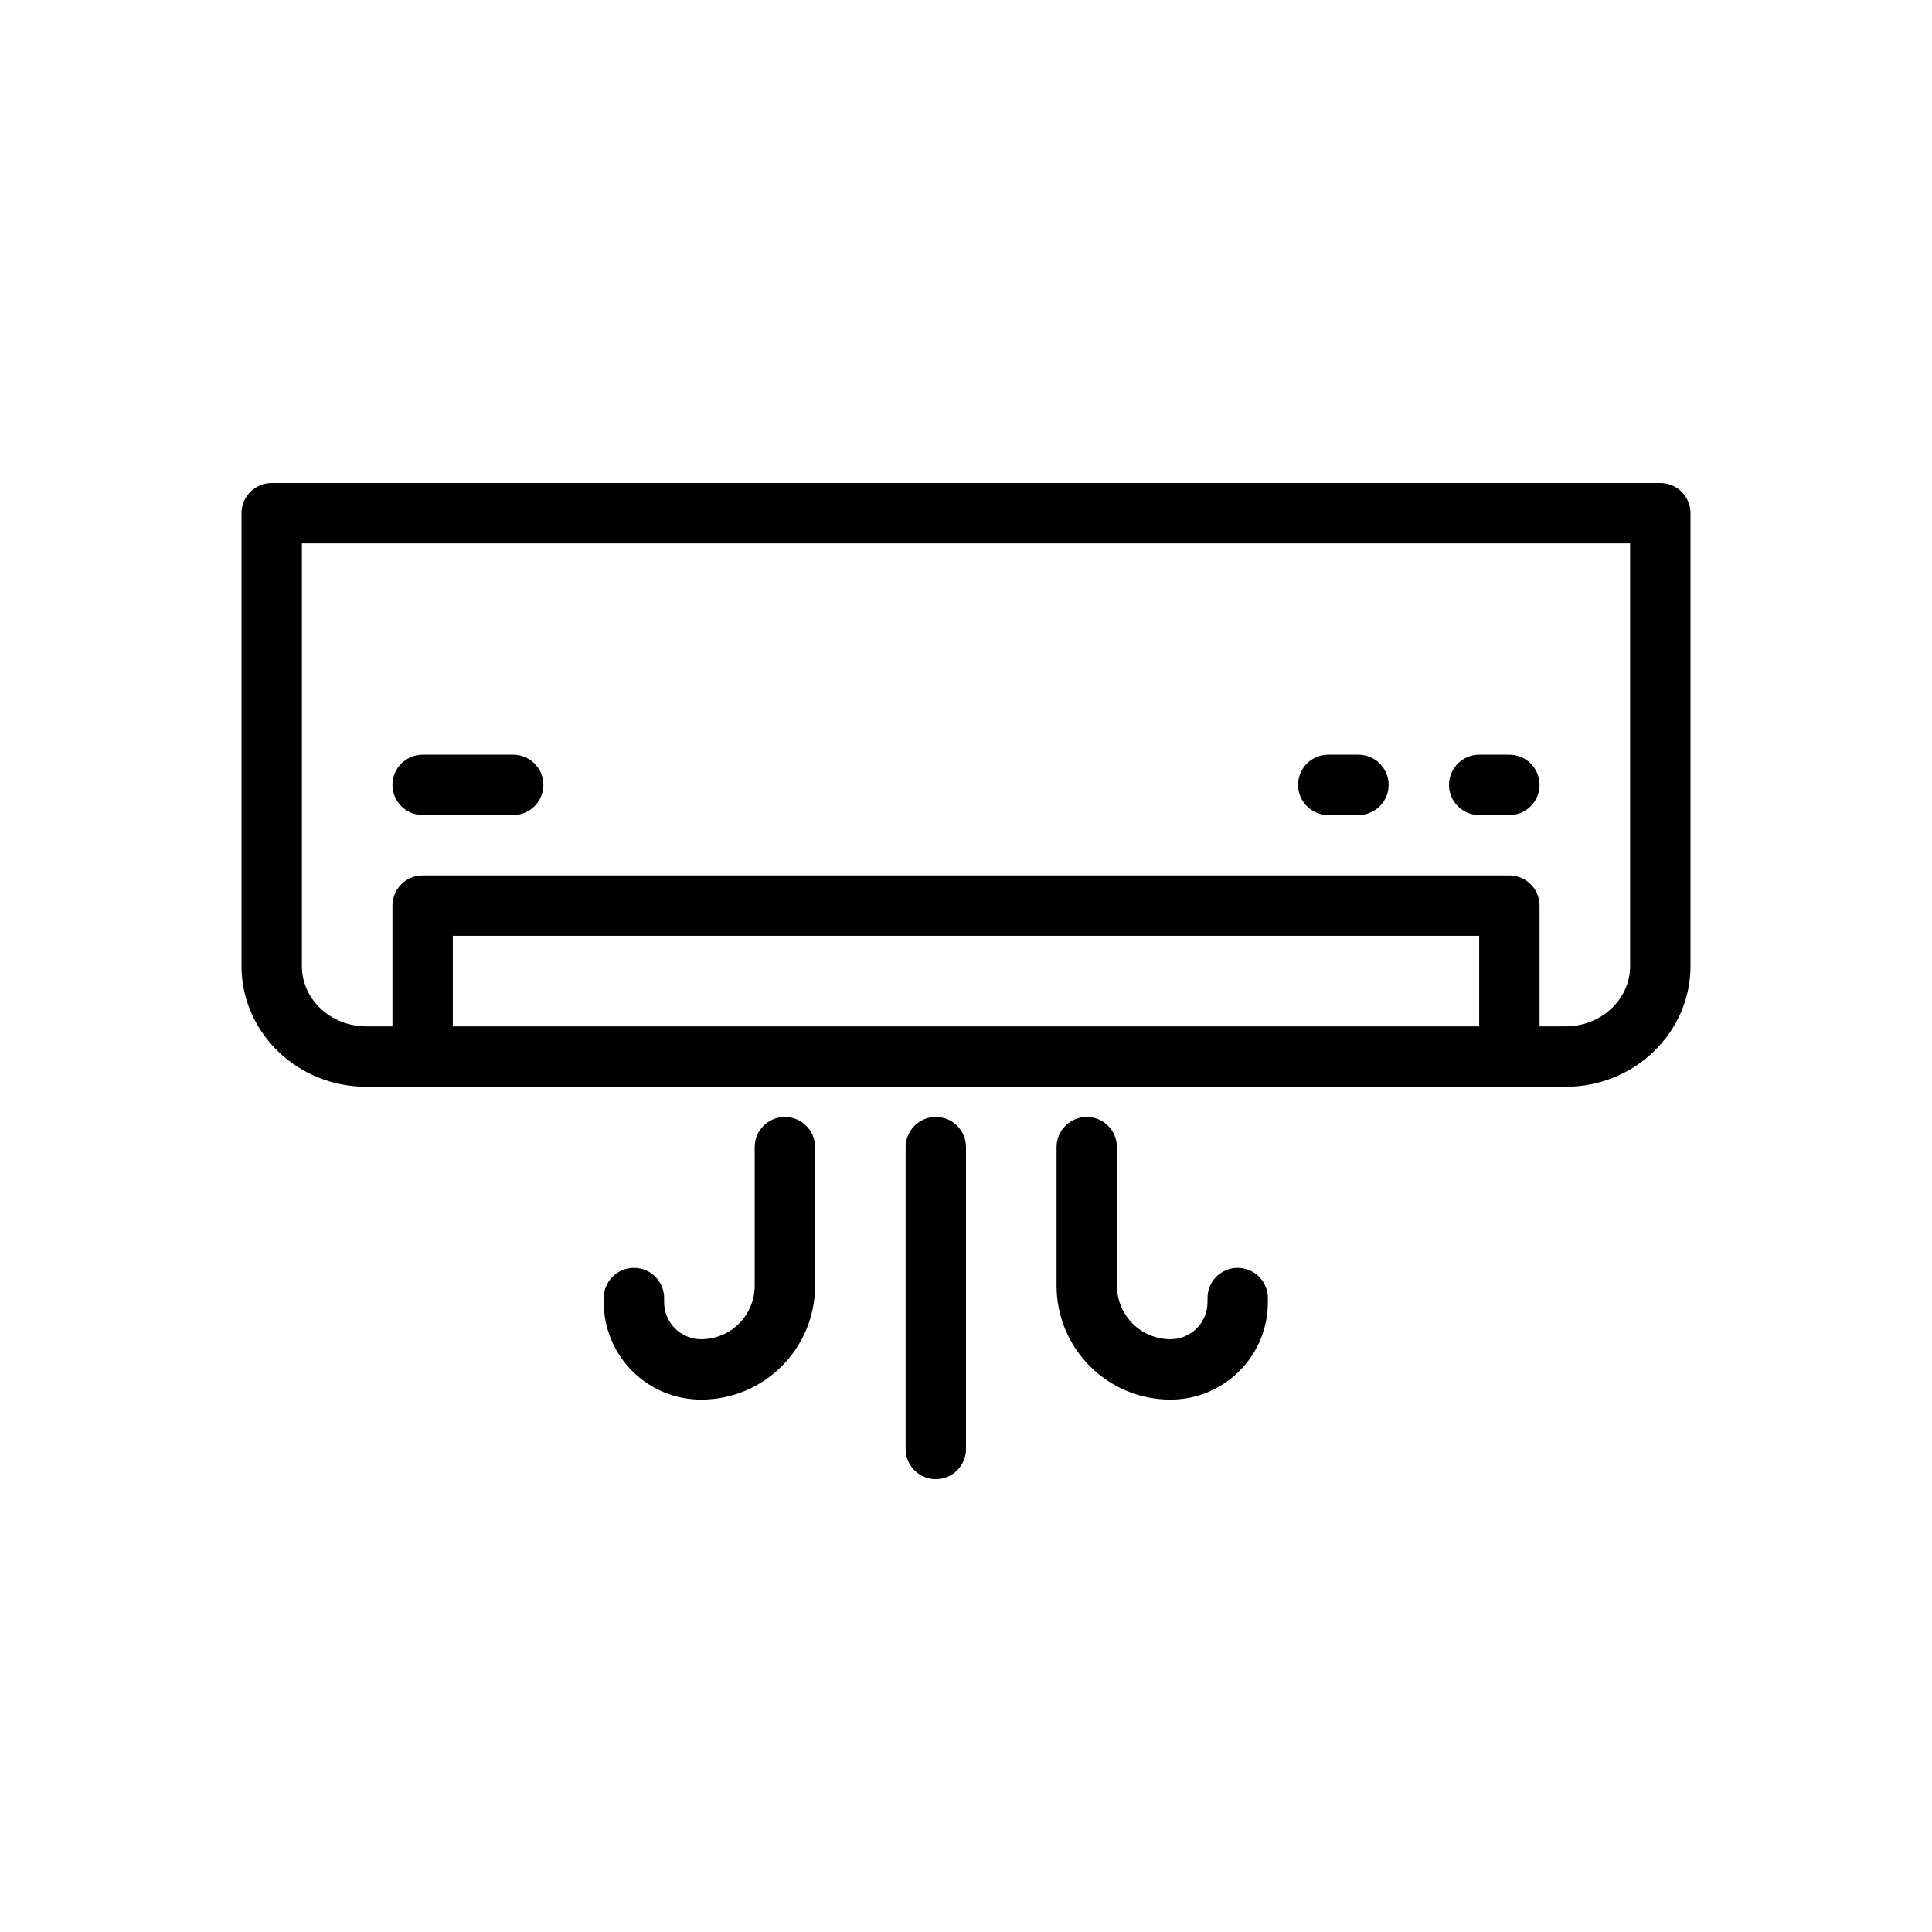
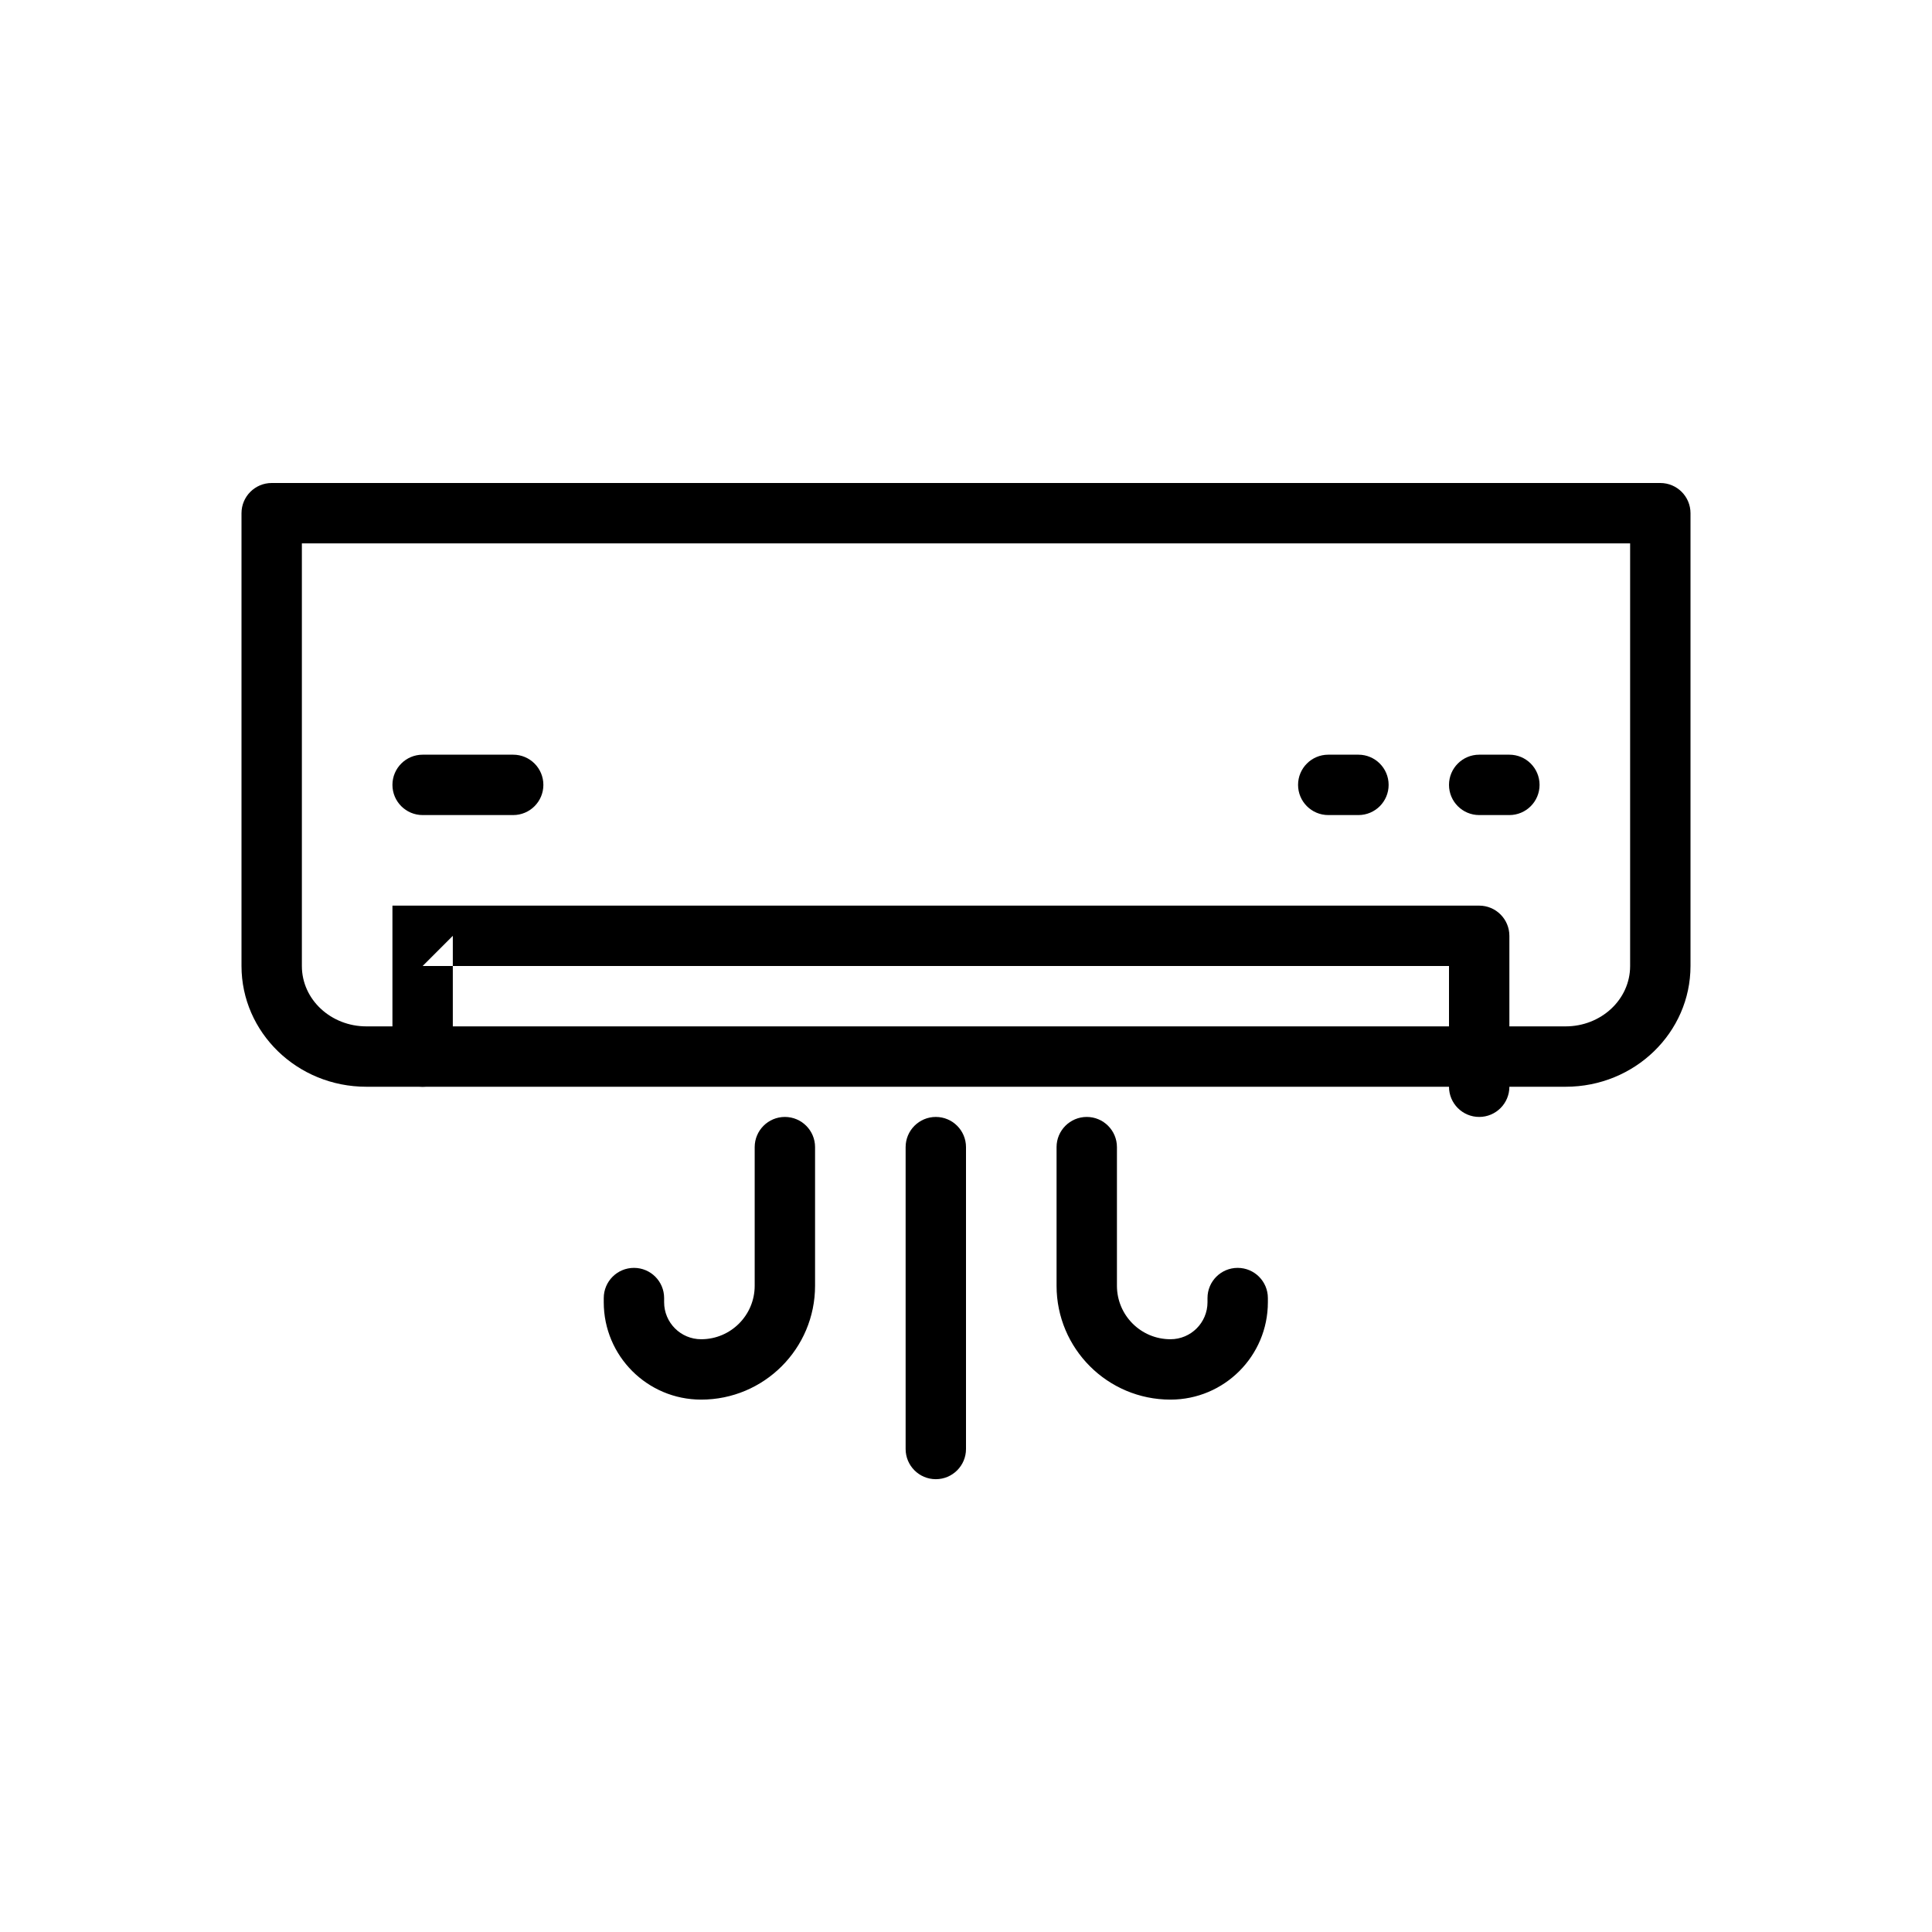
<svg xmlns="http://www.w3.org/2000/svg" fill-rule="evenodd" stroke-linejoin="round" stroke-miterlimit="2" clip-rule="evenodd" viewBox="0 0 64 64" id="air-conditioner">
-   <rect width="64" height="64" fill="none" />
  <path d="M56,17c0,-0.552 -0.448,-1 -1,-1l-46,0c-0.552,0 -1,0.448 -1,1l-0,15c0,2.197 1.84,4 4.136,4l39.728,0c2.296,-0 4.136,-1.803 4.136,-4c-0,-5.12 -0,-15 -0,-15Zm-2,1l-44,0l-0,14c0,1.117 0.968,2 2.136,2l39.728,0c1.168,-0 2.136,-0.883 2.136,-2l-0,-14Z" />
-   <path d="M15 31l0 4c0 .552-.448 1-1 1-.552 0-1-.448-1-1l0-5c0-.552.448-1 1-1l36 0c.552 0 1 .448 1 1l0 5c0 .552-.448 1-1 1-.552 0-1-.448-1-1l0-4-34 0zM14 27l3 0c.552 0 1-.448 1-1 0-.552-.448-1-1-1l-3 0c-.552 0-1 .448-1 1 0 .552.448 1 1 1zM44 27l1 0c.552 0 1-.448 1-1 0-.552-.448-1-1-1l-1 0c-.552 0-1 .448-1 1 0 .552.448 1 1 1zM49 27l1 0c.552 0 1-.448 1-1 0-.552-.448-1-1-1l-1 0c-.552 0-1 .448-1 1 0 .552.448 1 1 1zM25 38l0 4.592c0 .978-.793 1.772-1.772 1.772-.001 0-.001 0-.002 0-.677 0-1.226-.549-1.226-1.226l0-.139c0-.552-.447-.999-.999-.999 0 0-.001 0-.001 0-.552 0-1 .448-1 1 0 .065 0 .114 0 .138 0 1.781 1.444 3.226 3.226 3.226.001 0 .001 0 .002 0 2.083 0 3.772-1.689 3.772-3.772l0-4.592c0-.552-.448-1-1-1-.552 0-1 .448-1 1zM35 38l0 4.592c0 2.083 1.689 3.772 3.772 3.772.001 0 .001 0 .002 0 1.782 0 3.226-1.445 3.226-3.226 0-.024 0-.073 0-.138 0-.552-.448-1-1-1 0 0-.001 0-.001 0-.552 0-.999.447-.999.999 0 .065 0 .114 0 .139 0 .677-.549 1.226-1.226 1.226-.001 0-.001 0-.002 0-.979 0-1.772-.794-1.772-1.772l0-4.592c0-.552-.448-1-1-1-.552 0-1 .448-1 1zM30 38l0 10c0 .552.448 1 1 1 .552 0 1-.448 1-1l0-10c0-.552-.448-1-1-1-.552 0-1 .448-1 1z" />
+   <path d="M15 31l0 4c0 .552-.448 1-1 1-.552 0-1-.448-1-1l0-5l36 0c.552 0 1 .448 1 1l0 5c0 .552-.448 1-1 1-.552 0-1-.448-1-1l0-4-34 0zM14 27l3 0c.552 0 1-.448 1-1 0-.552-.448-1-1-1l-3 0c-.552 0-1 .448-1 1 0 .552.448 1 1 1zM44 27l1 0c.552 0 1-.448 1-1 0-.552-.448-1-1-1l-1 0c-.552 0-1 .448-1 1 0 .552.448 1 1 1zM49 27l1 0c.552 0 1-.448 1-1 0-.552-.448-1-1-1l-1 0c-.552 0-1 .448-1 1 0 .552.448 1 1 1zM25 38l0 4.592c0 .978-.793 1.772-1.772 1.772-.001 0-.001 0-.002 0-.677 0-1.226-.549-1.226-1.226l0-.139c0-.552-.447-.999-.999-.999 0 0-.001 0-.001 0-.552 0-1 .448-1 1 0 .065 0 .114 0 .138 0 1.781 1.444 3.226 3.226 3.226.001 0 .001 0 .002 0 2.083 0 3.772-1.689 3.772-3.772l0-4.592c0-.552-.448-1-1-1-.552 0-1 .448-1 1zM35 38l0 4.592c0 2.083 1.689 3.772 3.772 3.772.001 0 .001 0 .002 0 1.782 0 3.226-1.445 3.226-3.226 0-.024 0-.073 0-.138 0-.552-.448-1-1-1 0 0-.001 0-.001 0-.552 0-.999.447-.999.999 0 .065 0 .114 0 .139 0 .677-.549 1.226-1.226 1.226-.001 0-.001 0-.002 0-.979 0-1.772-.794-1.772-1.772l0-4.592c0-.552-.448-1-1-1-.552 0-1 .448-1 1zM30 38l0 10c0 .552.448 1 1 1 .552 0 1-.448 1-1l0-10c0-.552-.448-1-1-1-.552 0-1 .448-1 1z" />
</svg>